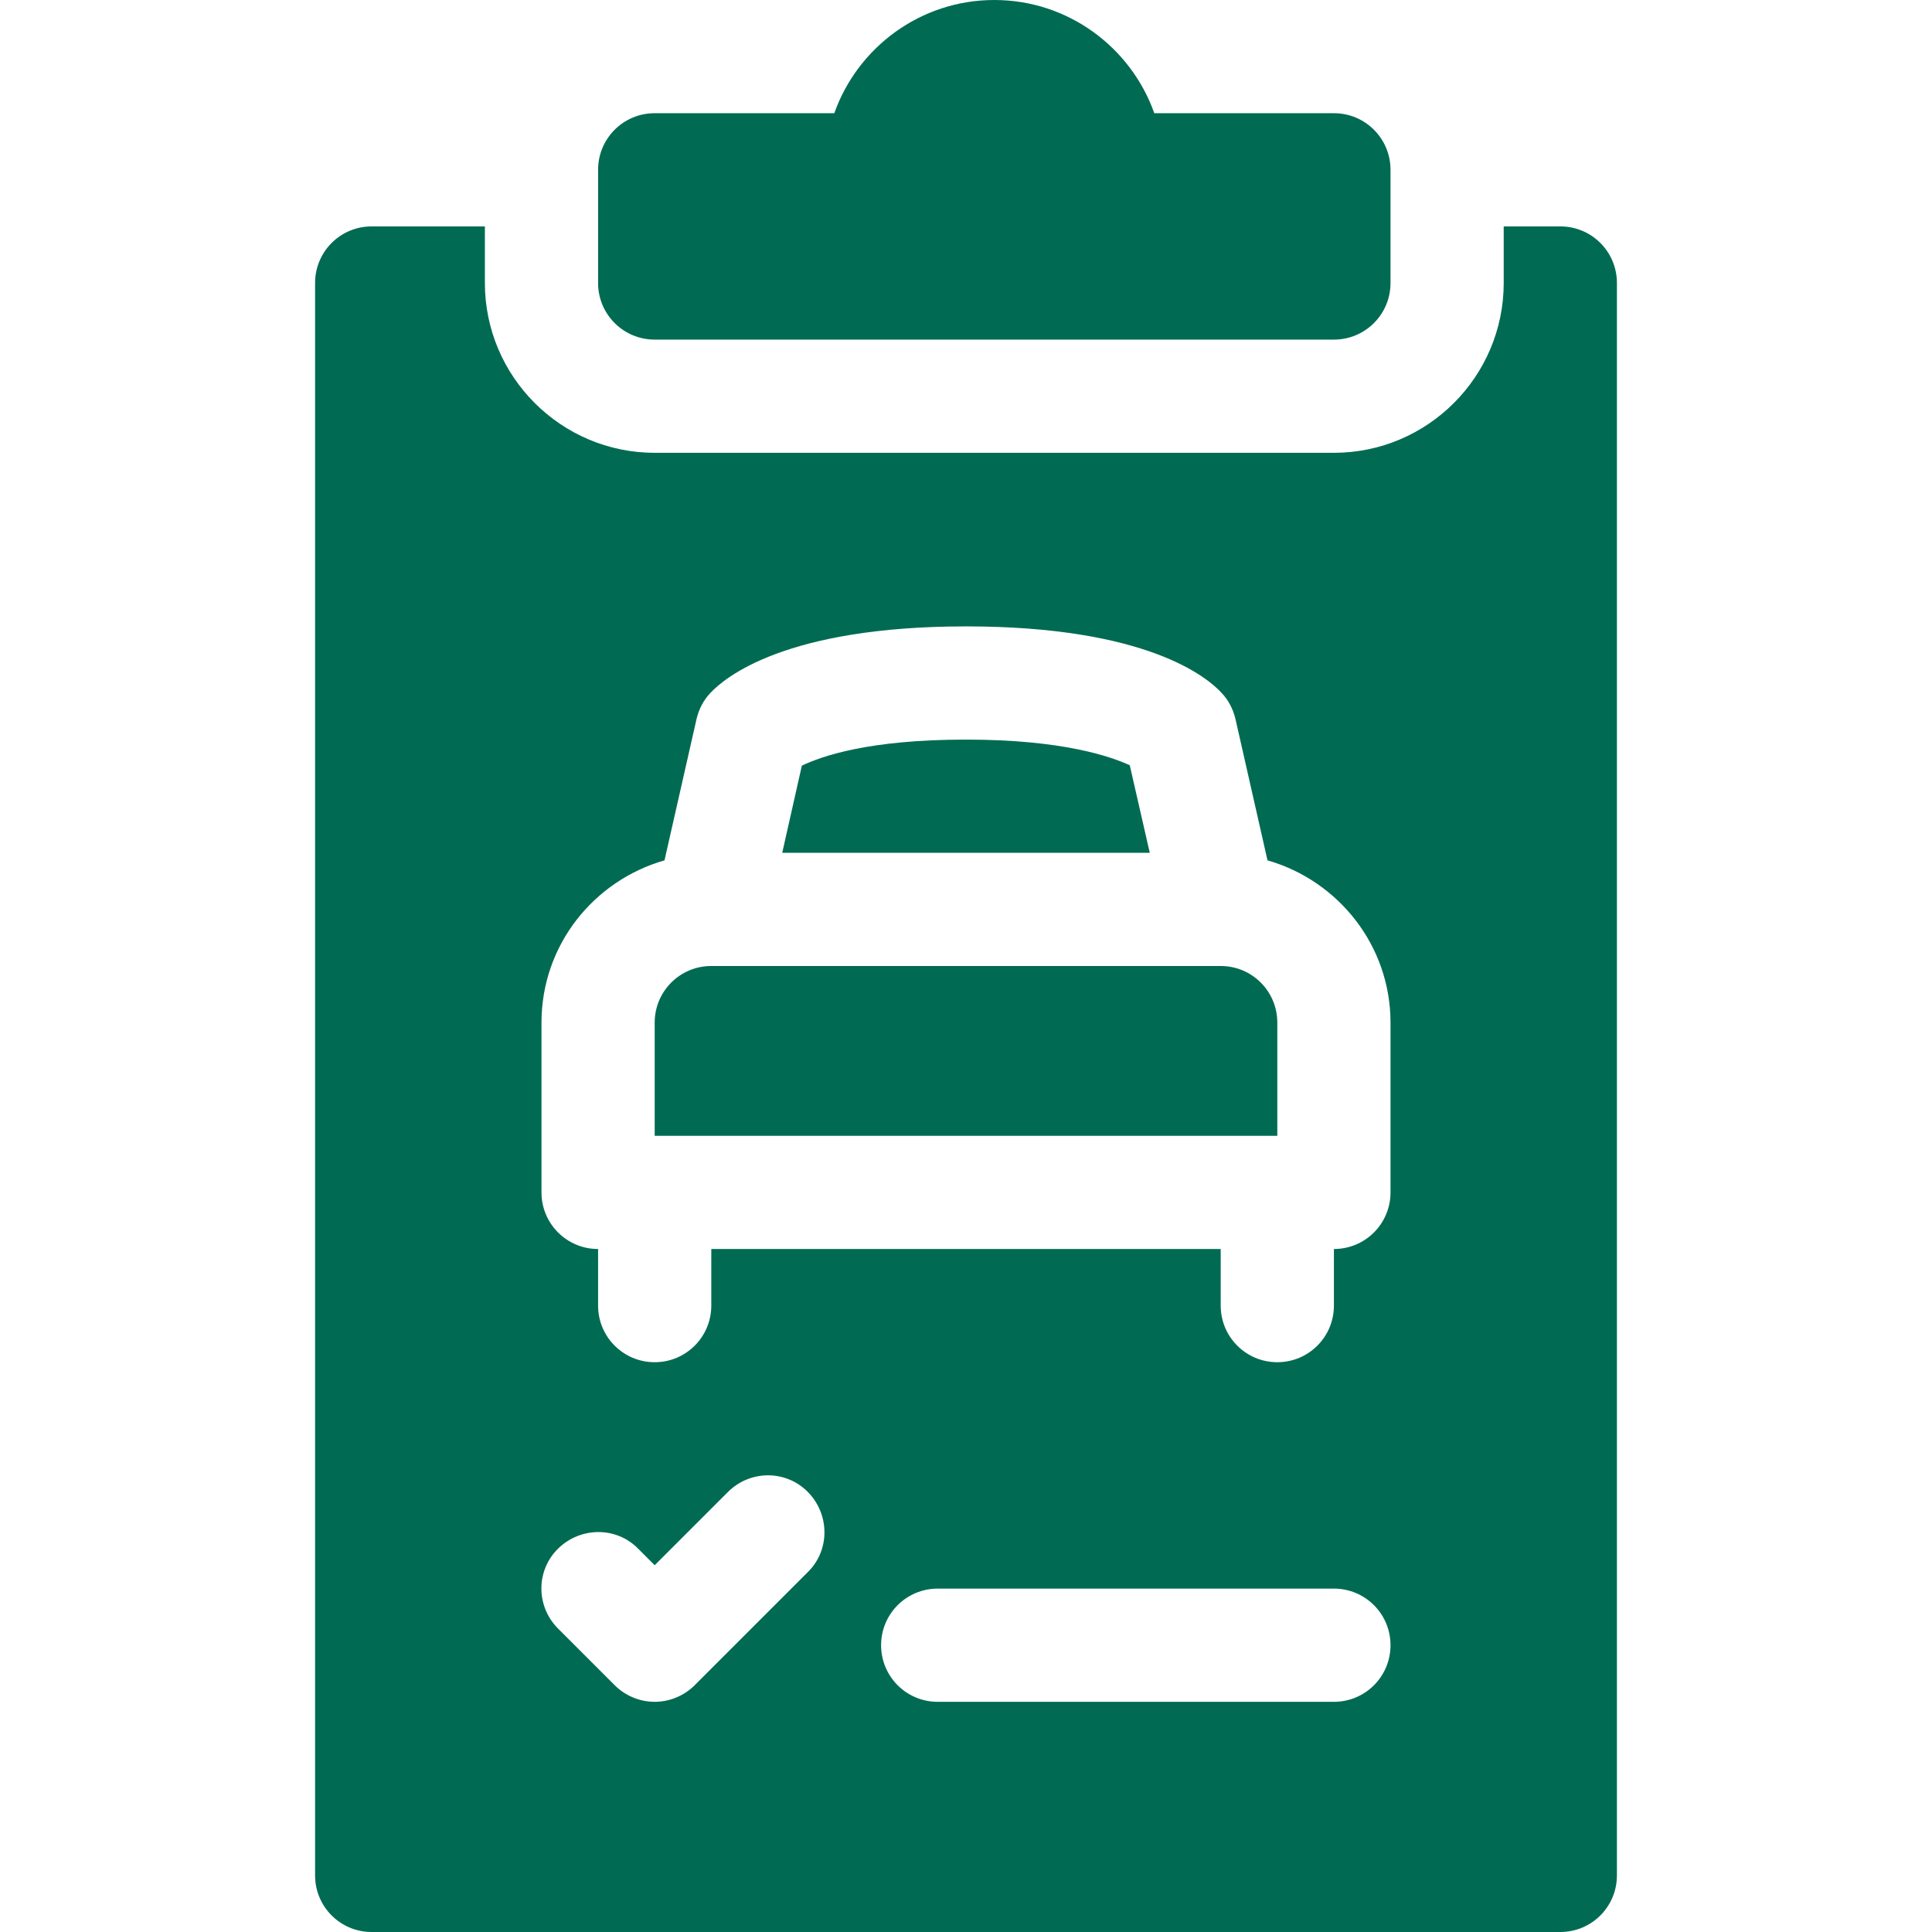
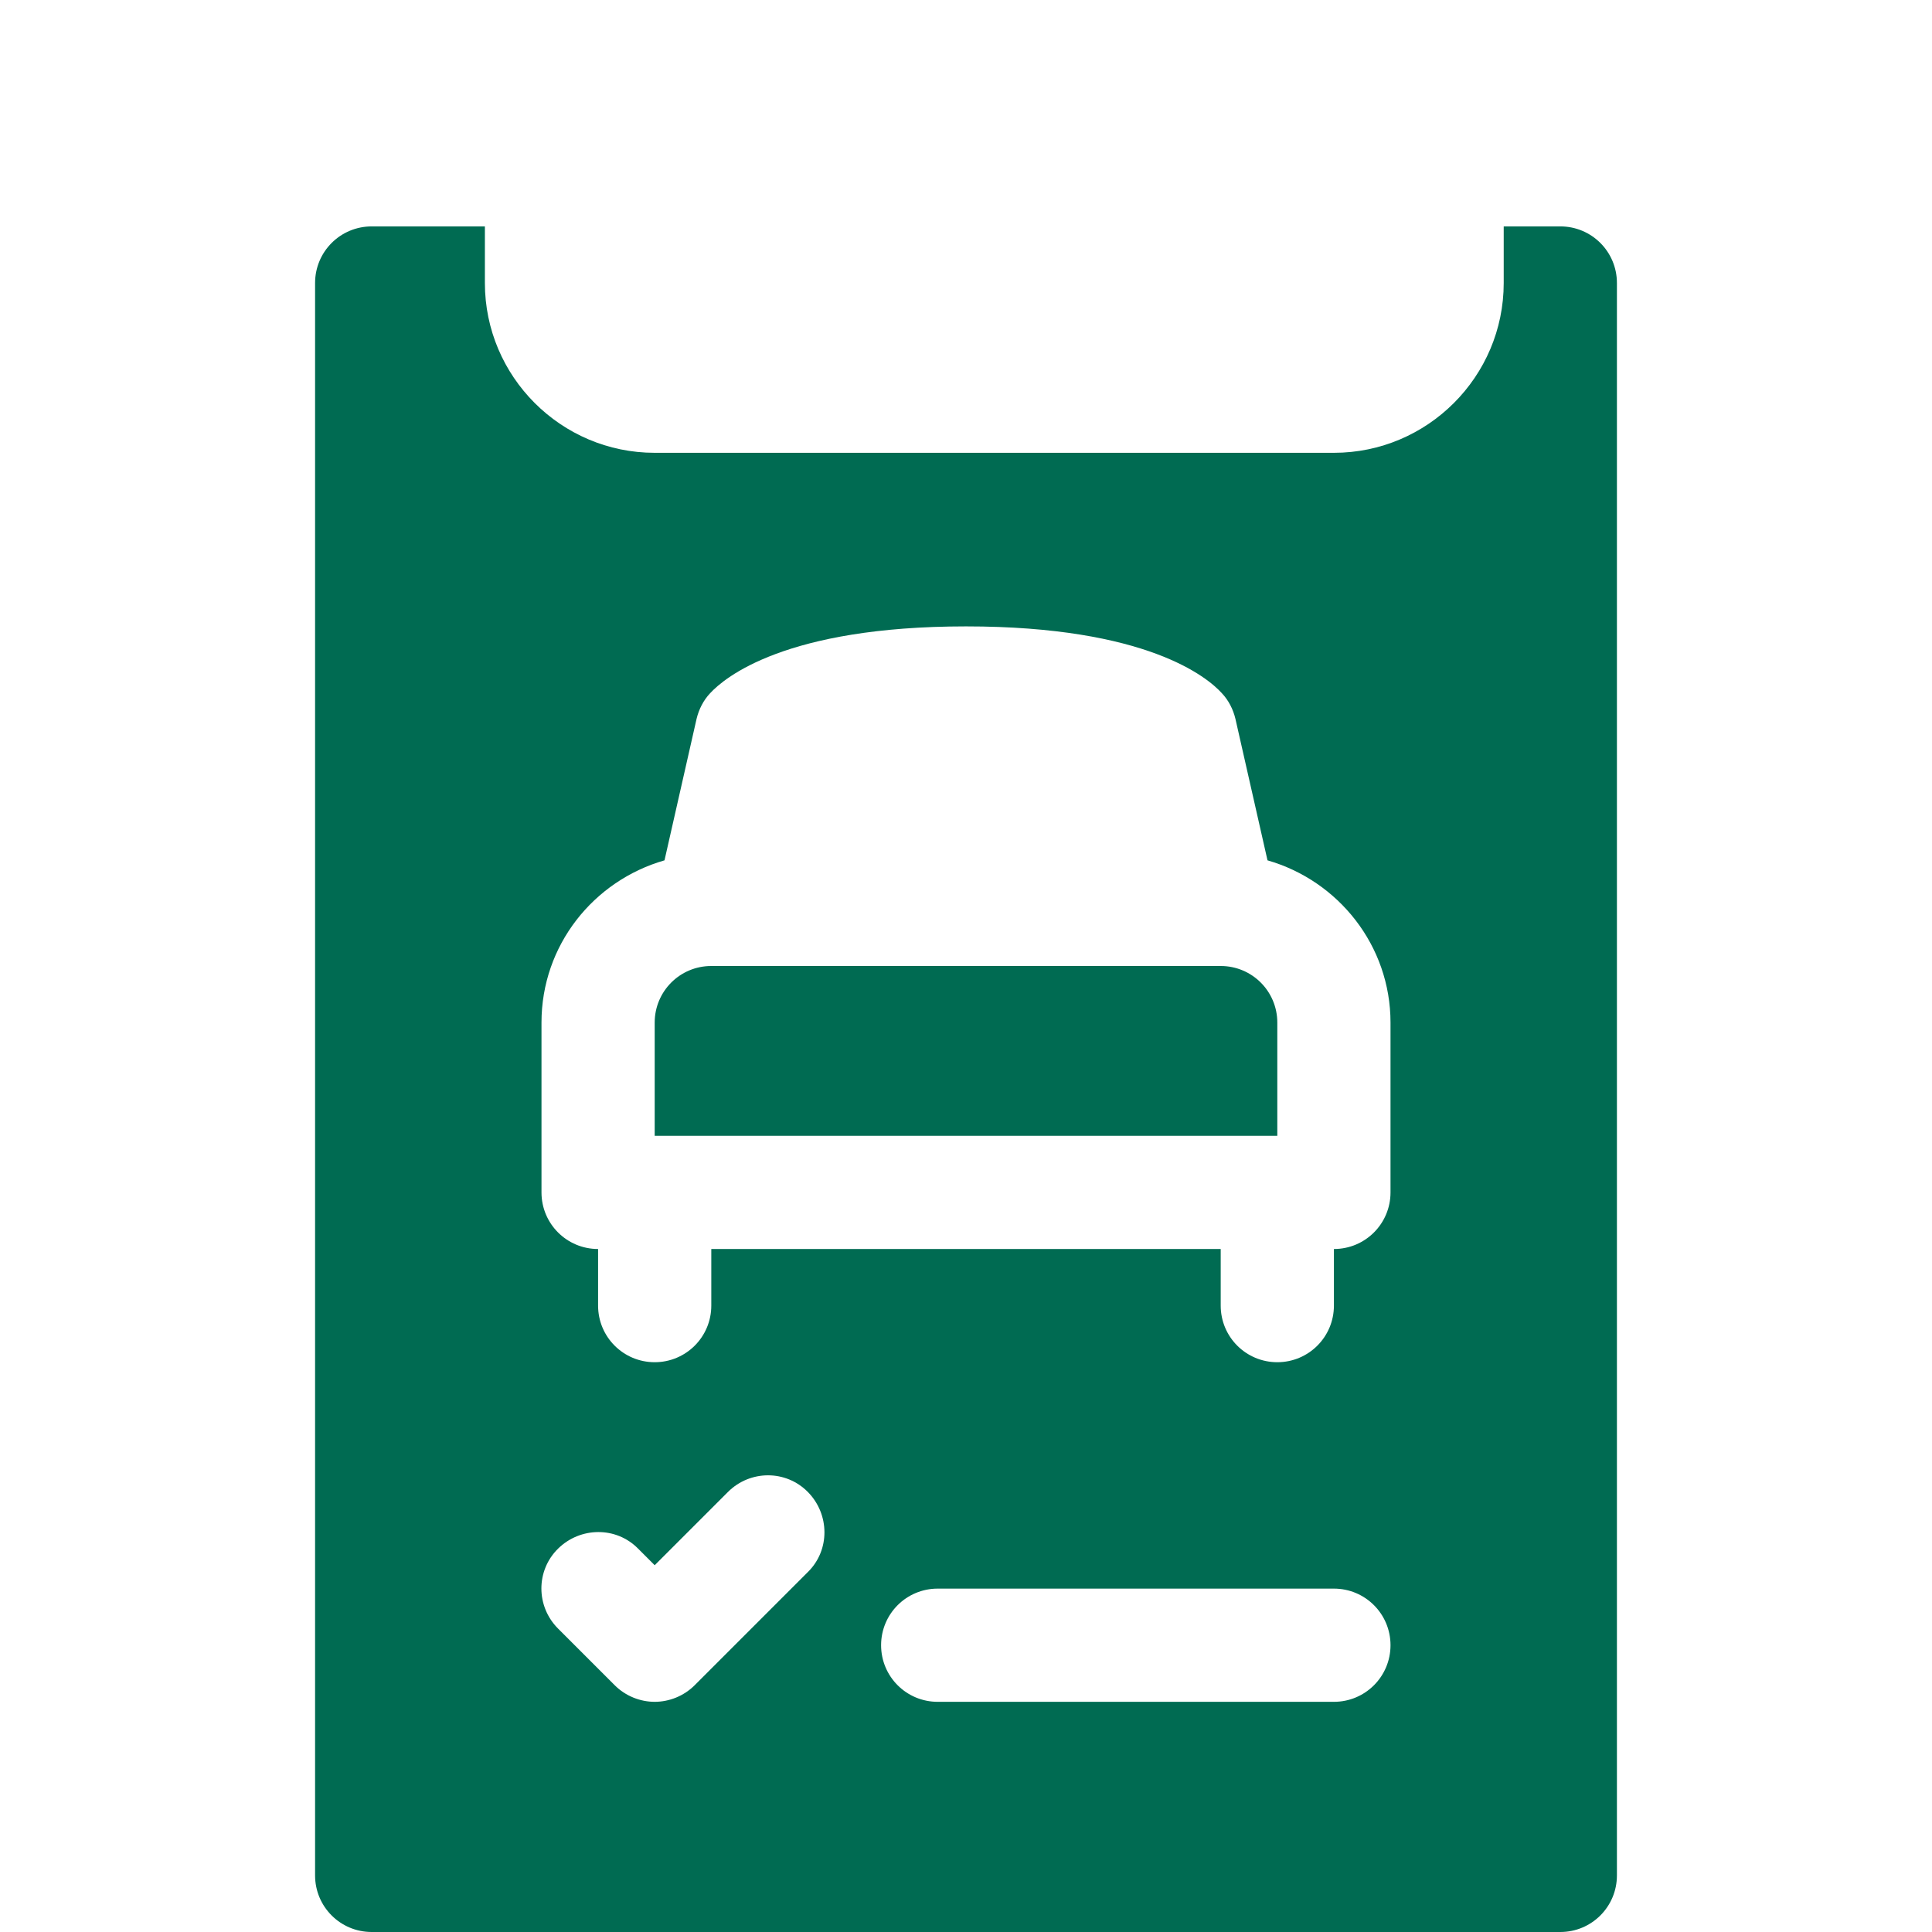
<svg xmlns="http://www.w3.org/2000/svg" id="Capa_1" width="512" height="512" version="1.1" viewBox="0 0 512 512">
  <defs>
    <style>
      .st0 {
        fill: #006b52;
      }
    </style>
  </defs>
  <g id="Electric_Car_Specifications">
-     <path class="st0" d="M353.5,90h-180c-8.3,0-15-6.7-15-15v-30c0-8.3,6.7-15,15-15h47.6c6.2-17.5,22.9-30,42.4-30s36.2,12.5,42.4,30h47.6c8.3,0,15,6.7,15,15v30c0,8.3-6.7,15-15,15Z" />
    <g>
      <path class="st0" d="M338.5,271c0-8.3-6.7-15-15-15h-135c-8.3,0-15,6.7-15,15v30h165v-30Z" />
-       <path class="st0" d="M304.7,226l-5.3-23.2c-4.8-2.2-17.5-6.8-43.4-6.8s-38.2,4.4-43.5,6.9l-5.2,23.1h97.4Z" />
      <path class="st0" d="M413.5,60h-15v15c0,24.8-20.2,45-45,45h-180c-24.8,0-45-20.2-45-45v-15h-30c-8.3,0-15,6.7-15,15v422c0,8.3,6.7,15,15,15h315c8.3,0,15-6.7,15-15V75c0-8.3-6.7-15-15-15ZM214.1,416.6l-30,30c-2.9,2.9-6.8,4.4-10.6,4.4s-7.7-1.5-10.6-4.4l-15-15c-5.9-5.9-5.9-15.4,0-21.2s15.4-5.9,21.2,0l4.4,4.4,19.4-19.4c5.9-5.9,15.4-5.9,21.2,0s5.9,15.4,0,21.2h0ZM353.5,451h-105c-8.3,0-15-6.7-15-15s6.7-15,15-15h105c8.3,0,15,6.7,15,15s-6.7,15-15,15ZM368.5,316c0,8.3-6.7,15-15,15v15c0,8.3-6.7,15-15,15s-15-6.7-15-15v-15h-135v15c0,8.3-6.7,15-15,15s-15-6.7-15-15v-15c-8.3,0-15-6.7-15-15v-45c0-20.5,13.8-37.6,32.6-43l8.5-37.5c.6-2.5,1.8-4.9,3.6-6.8,3.8-4.1,19.9-17.7,67.8-17.7s64,13.5,67.8,17.7c1.8,1.9,3,4.3,3.6,6.8l8.5,37.5c18.8,5.4,32.6,22.6,32.6,43v45Z" />
    </g>
  </g>
</svg>